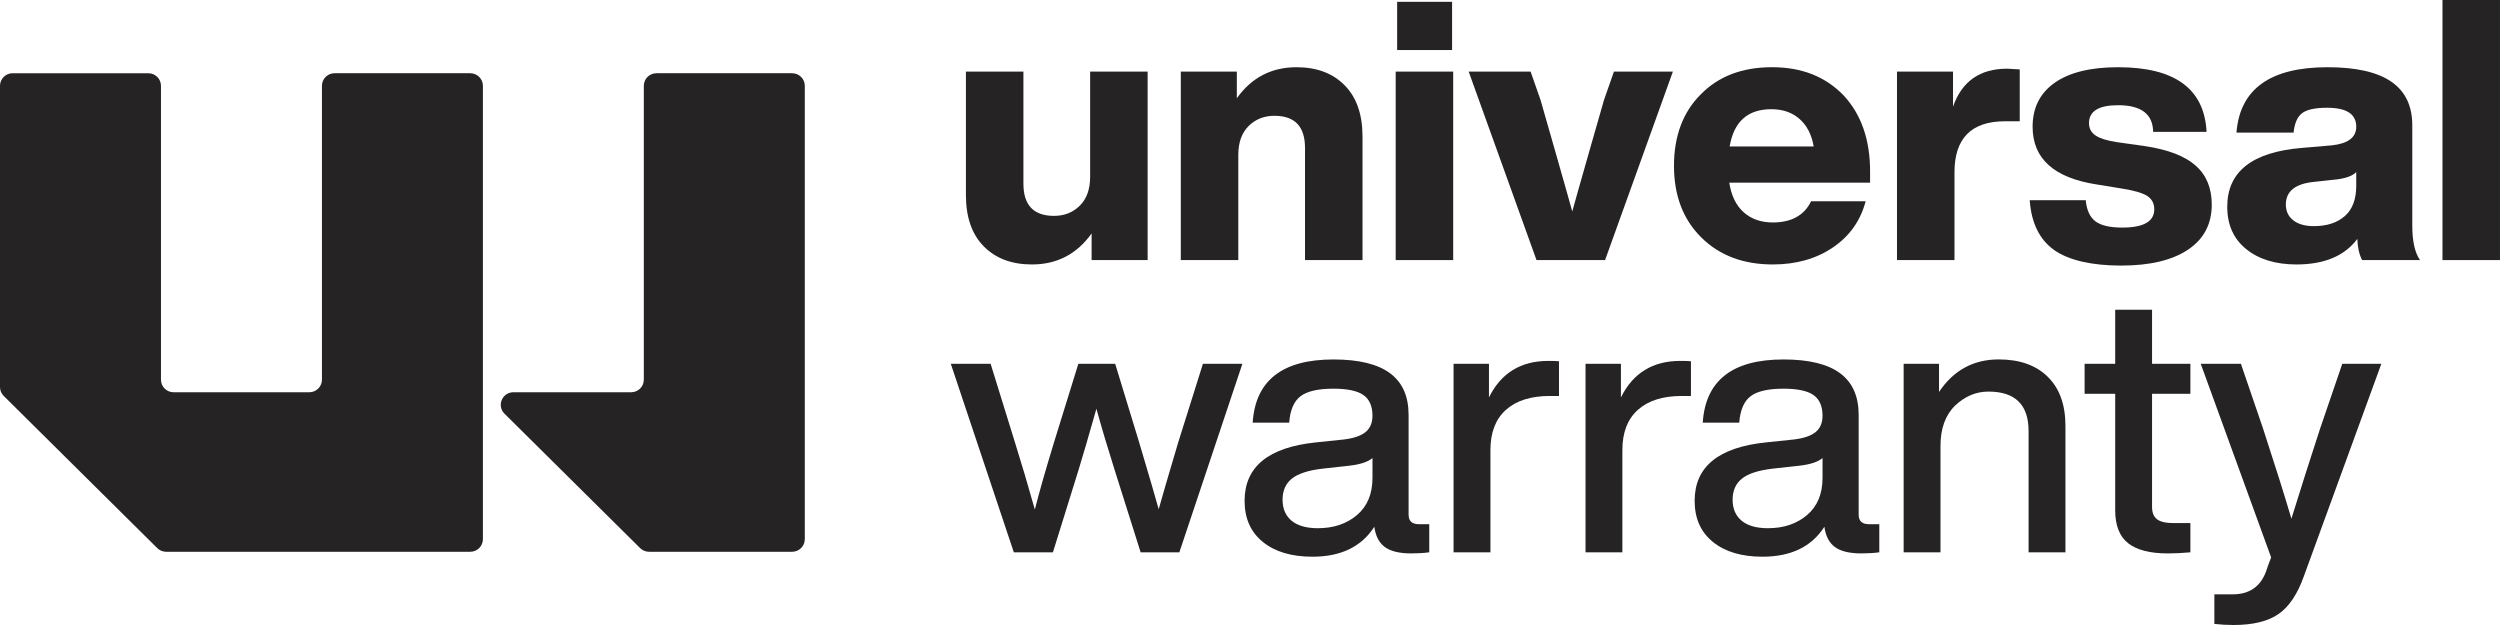
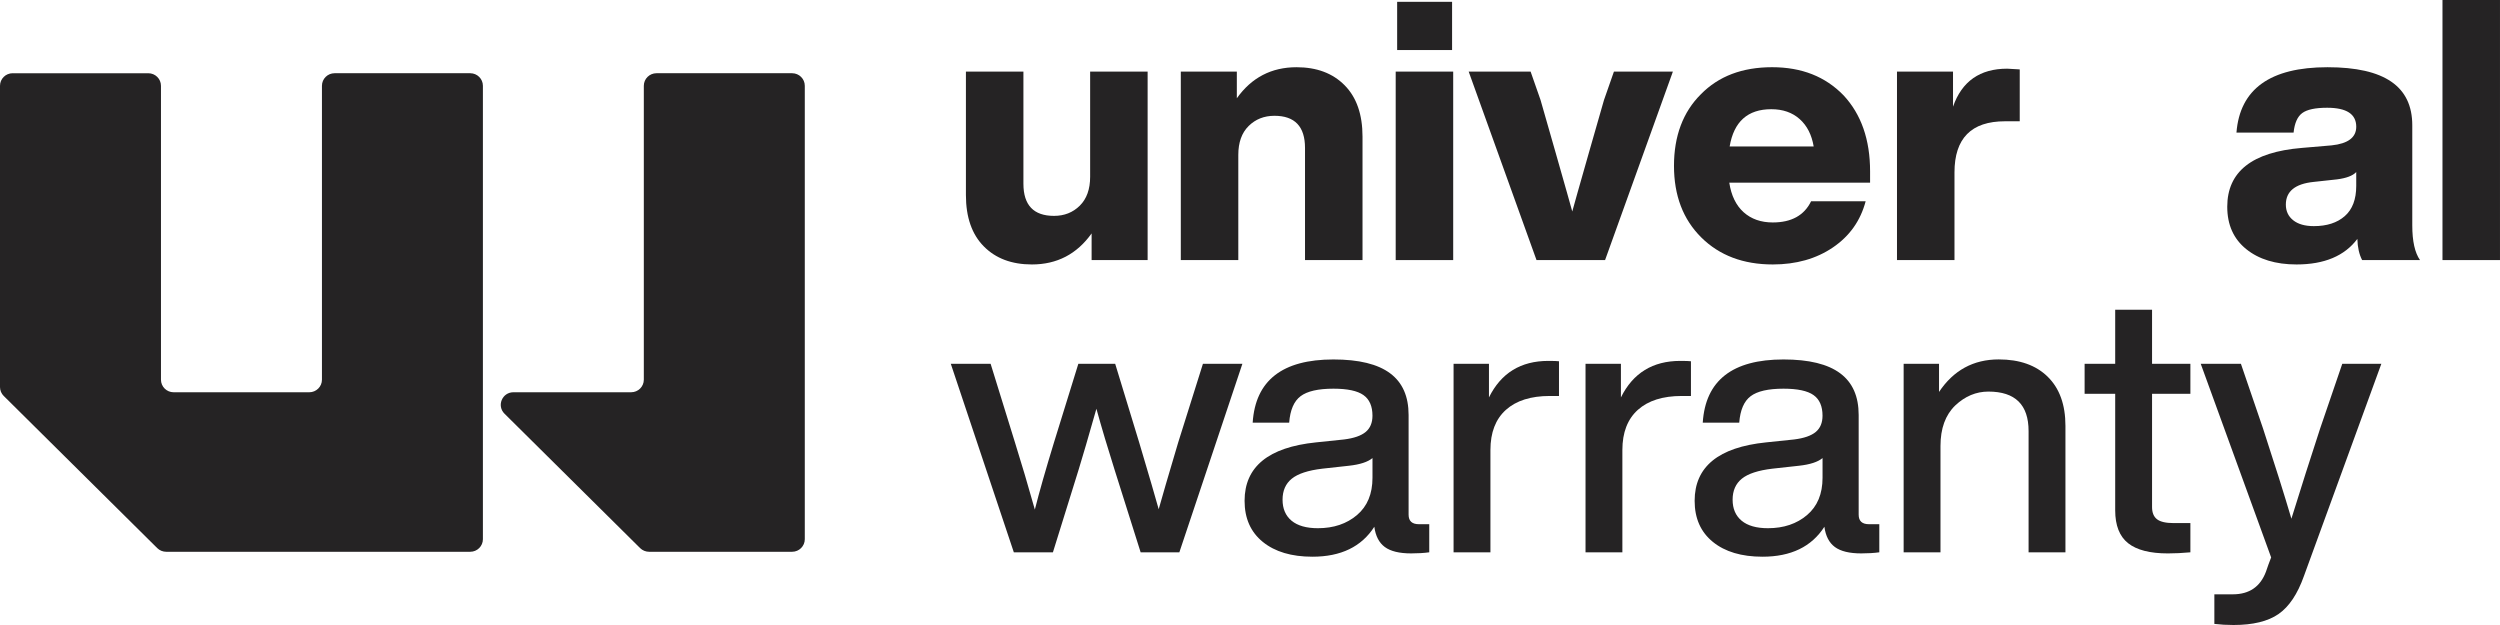
<svg xmlns="http://www.w3.org/2000/svg" width="180" height="45" viewBox="0 0 180 45" fill="none">
  <g clip-path="url(#clip0_1_35)">
    <path d="M78.49 5.155H82.629V18.726H78.596V16.806C77.534 18.297 76.101 19.041 74.297 19.041C72.846 19.041 71.691 18.608 70.834 17.739C69.975 16.871 69.546 15.64 69.546 14.044V5.155H73.686V13.229C73.686 14.772 74.421 15.543 75.889 15.543C76.632 15.543 77.251 15.298 77.747 14.807C78.242 14.315 78.49 13.623 78.49 12.729V5.154V5.155Z" fill="#252324" />
    <path d="M96.815 6.141C97.673 7.009 98.101 8.241 98.101 9.837V18.726H93.961V10.652C93.961 9.109 93.227 8.337 91.759 8.337C91.016 8.337 90.396 8.583 89.901 9.073C89.405 9.565 89.158 10.256 89.158 11.151V18.726H85.018V5.155H89.052V7.075C90.114 5.584 91.547 4.84 93.352 4.84C94.803 4.84 95.957 5.273 96.815 6.141H96.815Z" fill="#252324" />
    <path d="M100.49 18.726V5.155H104.63V18.726H100.49ZM100.595 3.603V0.131H104.55V3.603H100.595V3.603Z" fill="#252324" />
    <path d="M116.202 5.155H120.448L115.565 18.726H110.629L105.745 5.155H110.204L110.921 7.206C111.292 8.504 111.655 9.77 112.009 11.006C112.363 12.242 112.637 13.206 112.832 13.899C113.026 14.592 113.15 15.035 113.203 15.227C113.257 15.035 113.38 14.592 113.574 13.899C113.769 13.206 114.044 12.242 114.397 11.006C114.751 9.77 115.114 8.504 115.486 7.206L116.203 5.155H116.202Z" fill="#252324" />
    <path d="M134.646 13.15H124.508C124.649 14.08 124.995 14.79 125.542 15.281C126.091 15.772 126.79 16.017 127.639 16.017C128.984 16.017 129.904 15.508 130.399 14.491H134.327C133.956 15.894 133.168 17.003 131.965 17.819C130.762 18.634 129.32 19.041 127.639 19.041C125.516 19.041 123.799 18.392 122.491 17.095C121.182 15.797 120.527 14.079 120.527 11.94C120.527 9.8 121.173 8.065 122.465 6.785C123.738 5.487 125.446 4.839 127.587 4.839C129.728 4.839 131.426 5.514 132.735 6.864C134.009 8.231 134.646 10.055 134.646 12.334V13.149V13.15ZM124.535 10.546H130.585C130.444 9.705 130.107 9.047 129.577 8.574C129.046 8.1 128.365 7.863 127.534 7.863C125.835 7.863 124.836 8.758 124.535 10.546Z" fill="#252324" />
    <path d="M145.421 4.997V8.732H144.359C141.935 8.732 140.723 9.959 140.723 12.413V18.726H136.583V5.155H140.617V7.68C141.255 5.856 142.555 4.945 144.518 4.945C144.589 4.945 144.89 4.962 145.421 4.997Z" fill="#252324" />
-     <path d="M147.901 18.003C146.849 17.258 146.26 16.061 146.137 14.413H150.171C150.241 15.133 150.476 15.64 150.874 15.939C151.272 16.237 151.914 16.386 152.798 16.386C154.337 16.386 155.107 15.948 155.107 15.07C155.107 14.65 154.939 14.33 154.602 14.11C154.266 13.892 153.647 13.711 152.744 13.571L150.966 13.281C147.888 12.808 146.348 11.423 146.348 9.126C146.348 7.759 146.879 6.702 147.94 5.957C149.002 5.212 150.523 4.84 152.504 4.84C156.591 4.84 158.714 6.392 158.874 9.495H155.026C155.008 8.215 154.168 7.575 152.504 7.575C151.107 7.575 150.408 8.005 150.408 8.864C150.408 9.249 150.567 9.547 150.886 9.758C151.205 9.969 151.709 10.127 152.399 10.232L154.442 10.521C156.088 10.767 157.299 11.232 158.079 11.915C158.857 12.599 159.246 13.537 159.246 14.73C159.246 16.132 158.675 17.215 157.534 17.978C156.392 18.741 154.788 19.122 152.717 19.122C150.646 19.122 148.953 18.749 147.9 18.004L147.901 18.003Z" fill="#252324" />
    <path d="M170.074 18.726C169.862 18.323 169.747 17.814 169.73 17.201C168.809 18.428 167.35 19.041 165.351 19.041C163.847 19.041 162.639 18.673 161.729 17.937C160.816 17.201 160.362 16.183 160.362 14.886C160.362 12.361 162.148 10.949 165.722 10.651L167.872 10.467C169.057 10.344 169.65 9.897 169.65 9.126C169.65 8.213 168.951 7.758 167.554 7.758C166.705 7.758 166.107 7.885 165.762 8.14C165.417 8.394 165.209 8.863 165.138 9.547H161.025C161.273 6.409 163.458 4.84 167.58 4.84C171.702 4.84 173.684 6.233 173.684 9.022V16.228C173.684 17.368 173.87 18.2 174.241 18.726H170.075H170.074ZM168.827 15.557C169.375 15.075 169.649 14.352 169.649 13.387V12.388C169.402 12.652 168.942 12.826 168.27 12.914L166.572 13.099C165.244 13.238 164.581 13.782 164.581 14.729C164.581 15.202 164.758 15.58 165.112 15.86C165.465 16.141 165.961 16.281 166.598 16.281C167.536 16.281 168.279 16.04 168.827 15.558V15.557Z" fill="#252324" />
    <path d="M175.859 18.726V0H179.999V18.726H175.859Z" fill="#252324" />
    <path d="M86.611 26.196H89.451L84.913 39.767H82.126L80.242 33.797C79.764 32.289 79.33 30.834 78.941 29.431C78.358 31.483 77.933 32.937 77.667 33.797L75.81 39.767H72.996L68.458 26.196H71.325L73.076 31.851C73.554 33.376 74.031 34.989 74.509 36.69C74.827 35.428 75.288 33.815 75.889 31.851L77.64 26.196H80.294L82.019 31.851C82.745 34.288 83.214 35.893 83.426 36.664C83.638 35.893 84.107 34.288 84.832 31.851L86.61 26.196H86.611Z" fill="#252324" />
    <path d="M102.906 37.742V39.766C102.516 39.819 102.083 39.845 101.605 39.845C100.755 39.845 100.124 39.692 99.708 39.385C99.292 39.078 99.04 38.592 98.951 37.926C98.031 39.364 96.545 40.083 94.493 40.083C92.989 40.083 91.799 39.728 90.923 39.018C90.047 38.308 89.61 37.322 89.61 36.06C89.61 33.605 91.326 32.203 94.758 31.851L96.775 31.641C97.483 31.553 98 31.373 98.327 31.102C98.654 30.83 98.818 30.44 98.818 29.931C98.818 29.247 98.601 28.752 98.168 28.445C97.734 28.138 97.014 27.985 96.005 27.985C94.909 27.985 94.121 28.165 93.643 28.525C93.165 28.884 92.891 29.52 92.821 30.431H90.193C90.388 27.398 92.325 25.881 96.005 25.881C99.685 25.881 101.419 27.214 101.419 29.879V37.059C101.419 37.514 101.667 37.743 102.162 37.743H102.905L102.906 37.742ZM97.704 37.084C98.447 36.453 98.819 35.559 98.819 34.402V32.981C98.483 33.262 97.917 33.447 97.12 33.534L95.209 33.744C94.183 33.866 93.449 34.108 93.007 34.467C92.564 34.826 92.344 35.331 92.344 35.979C92.344 36.627 92.561 37.133 92.993 37.492C93.427 37.851 94.059 38.031 94.891 38.031C96.023 38.031 96.96 37.715 97.704 37.084Z" fill="#252324" />
    <path d="M112.247 26.011V28.51H111.584C110.222 28.51 109.169 28.843 108.426 29.509C107.683 30.176 107.311 31.14 107.311 32.402V39.767H104.657V26.196H107.205V28.615C108.072 26.861 109.496 25.985 111.478 25.985C111.867 25.985 112.124 25.994 112.247 26.011Z" fill="#252324" />
    <path d="M121.748 26.011V28.51H121.085C119.722 28.51 118.67 28.843 117.926 29.509C117.184 30.176 116.811 31.14 116.811 32.402V39.767H114.158V26.196H116.706V28.615C117.573 26.861 118.997 25.985 120.979 25.985C121.368 25.985 121.625 25.994 121.748 26.011Z" fill="#252324" />
    <path d="M135.31 37.742V39.766C134.921 39.819 134.487 39.845 134.009 39.845C133.16 39.845 132.528 39.692 132.112 39.385C131.696 39.078 131.445 38.592 131.356 37.926C130.435 39.364 128.95 40.083 126.897 40.083C125.393 40.083 124.203 39.728 123.328 39.018C122.452 38.308 122.014 37.322 122.014 36.06C122.014 33.605 123.731 32.203 127.163 31.851L129.179 31.641C129.888 31.553 130.405 31.373 130.732 31.102C131.059 30.83 131.222 30.44 131.222 29.931C131.222 29.247 131.006 28.752 130.573 28.445C130.139 28.138 129.418 27.985 128.41 27.985C127.313 27.985 126.526 28.165 126.048 28.525C125.57 28.884 125.296 29.52 125.225 30.431H122.598C122.792 27.398 124.73 25.881 128.41 25.881C132.089 25.881 133.824 27.214 133.824 29.879V37.059C133.824 37.514 134.071 37.743 134.567 37.743H135.31V37.742ZM130.108 37.084C130.851 36.453 131.223 35.559 131.223 34.402V32.981C130.888 33.262 130.321 33.447 129.525 33.534L127.614 33.744C126.588 33.866 125.853 34.108 125.411 34.467C124.969 34.826 124.748 35.331 124.748 35.979C124.748 36.627 124.965 37.133 125.398 37.492C125.831 37.851 126.464 38.031 127.295 38.031C128.428 38.031 129.365 37.715 130.108 37.084Z" fill="#252324" />
    <path d="M147.438 27.129C148.287 27.962 148.712 29.141 148.712 30.667V39.766H146.058V31.035C146.058 29.14 145.094 28.194 143.165 28.194C142.281 28.194 141.485 28.527 140.777 29.194C140.069 29.877 139.715 30.85 139.715 32.113V39.766H137.062V26.195H139.61V28.22C140.653 26.659 142.086 25.878 143.909 25.878C145.413 25.878 146.589 26.295 147.438 27.128L147.438 27.129Z" fill="#252324" />
    <path d="M157.708 28.353H154.948V36.506C154.948 36.909 155.067 37.203 155.306 37.387C155.545 37.571 155.947 37.663 156.514 37.663H157.708V39.767C157.124 39.82 156.585 39.846 156.089 39.846C154.798 39.846 153.843 39.601 153.223 39.11C152.605 38.619 152.294 37.83 152.294 36.743V28.353H150.092V26.196H152.294V22.303H154.948V26.196H157.708V28.353Z" fill="#252324" />
    <path d="M168.642 26.196H171.456L165.883 41.476C165.423 42.774 164.812 43.685 164.052 44.212C163.292 44.737 162.212 45 160.814 45C160.336 45 159.876 44.974 159.434 44.921V42.791H160.761C161.947 42.791 162.743 42.247 163.15 41.16C163.186 41.054 163.243 40.888 163.323 40.66C163.403 40.432 163.469 40.257 163.522 40.134L158.453 26.195H161.346L162.938 30.85C163.787 33.445 164.469 35.611 164.981 37.347C165.672 35.12 166.361 32.955 167.051 30.85L168.643 26.195L168.642 26.196Z" fill="#252324" />
    <path d="M0.913 5.273H10.677C11.181 5.273 11.59 5.678 11.59 6.178V27.339C11.59 27.838 11.998 28.243 12.503 28.243H22.267C22.771 28.243 23.18 27.839 23.18 27.339V6.177C23.18 5.678 23.588 5.272 24.092 5.272H33.856C34.36 5.272 34.769 5.677 34.769 6.177V38.823C34.769 39.322 34.361 39.728 33.856 39.728H11.967C11.725 39.728 11.492 39.632 11.321 39.463L0.267 28.507C0.096 28.338 0 28.108 0 27.868V6.177C0 5.678 0.408 5.272 0.913 5.272V5.273Z" fill="#252324" />
    <path d="M36.969 28.242H45.443C45.946 28.242 46.355 27.838 46.355 27.338V6.177C46.355 5.678 46.764 5.272 47.268 5.272H57.032C57.536 5.272 57.945 5.677 57.945 6.177V38.823C57.945 39.322 57.537 39.728 57.032 39.728H46.734C46.492 39.728 46.26 39.632 46.088 39.463L36.324 29.786C35.749 29.216 36.156 28.242 36.969 28.242Z" fill="#252324" />
  </g>
  <defs>
    <clipPath id="clip0_1_35">
      <rect width="180" height="45" fill="white" />
    </clipPath>
  </defs>
</svg>